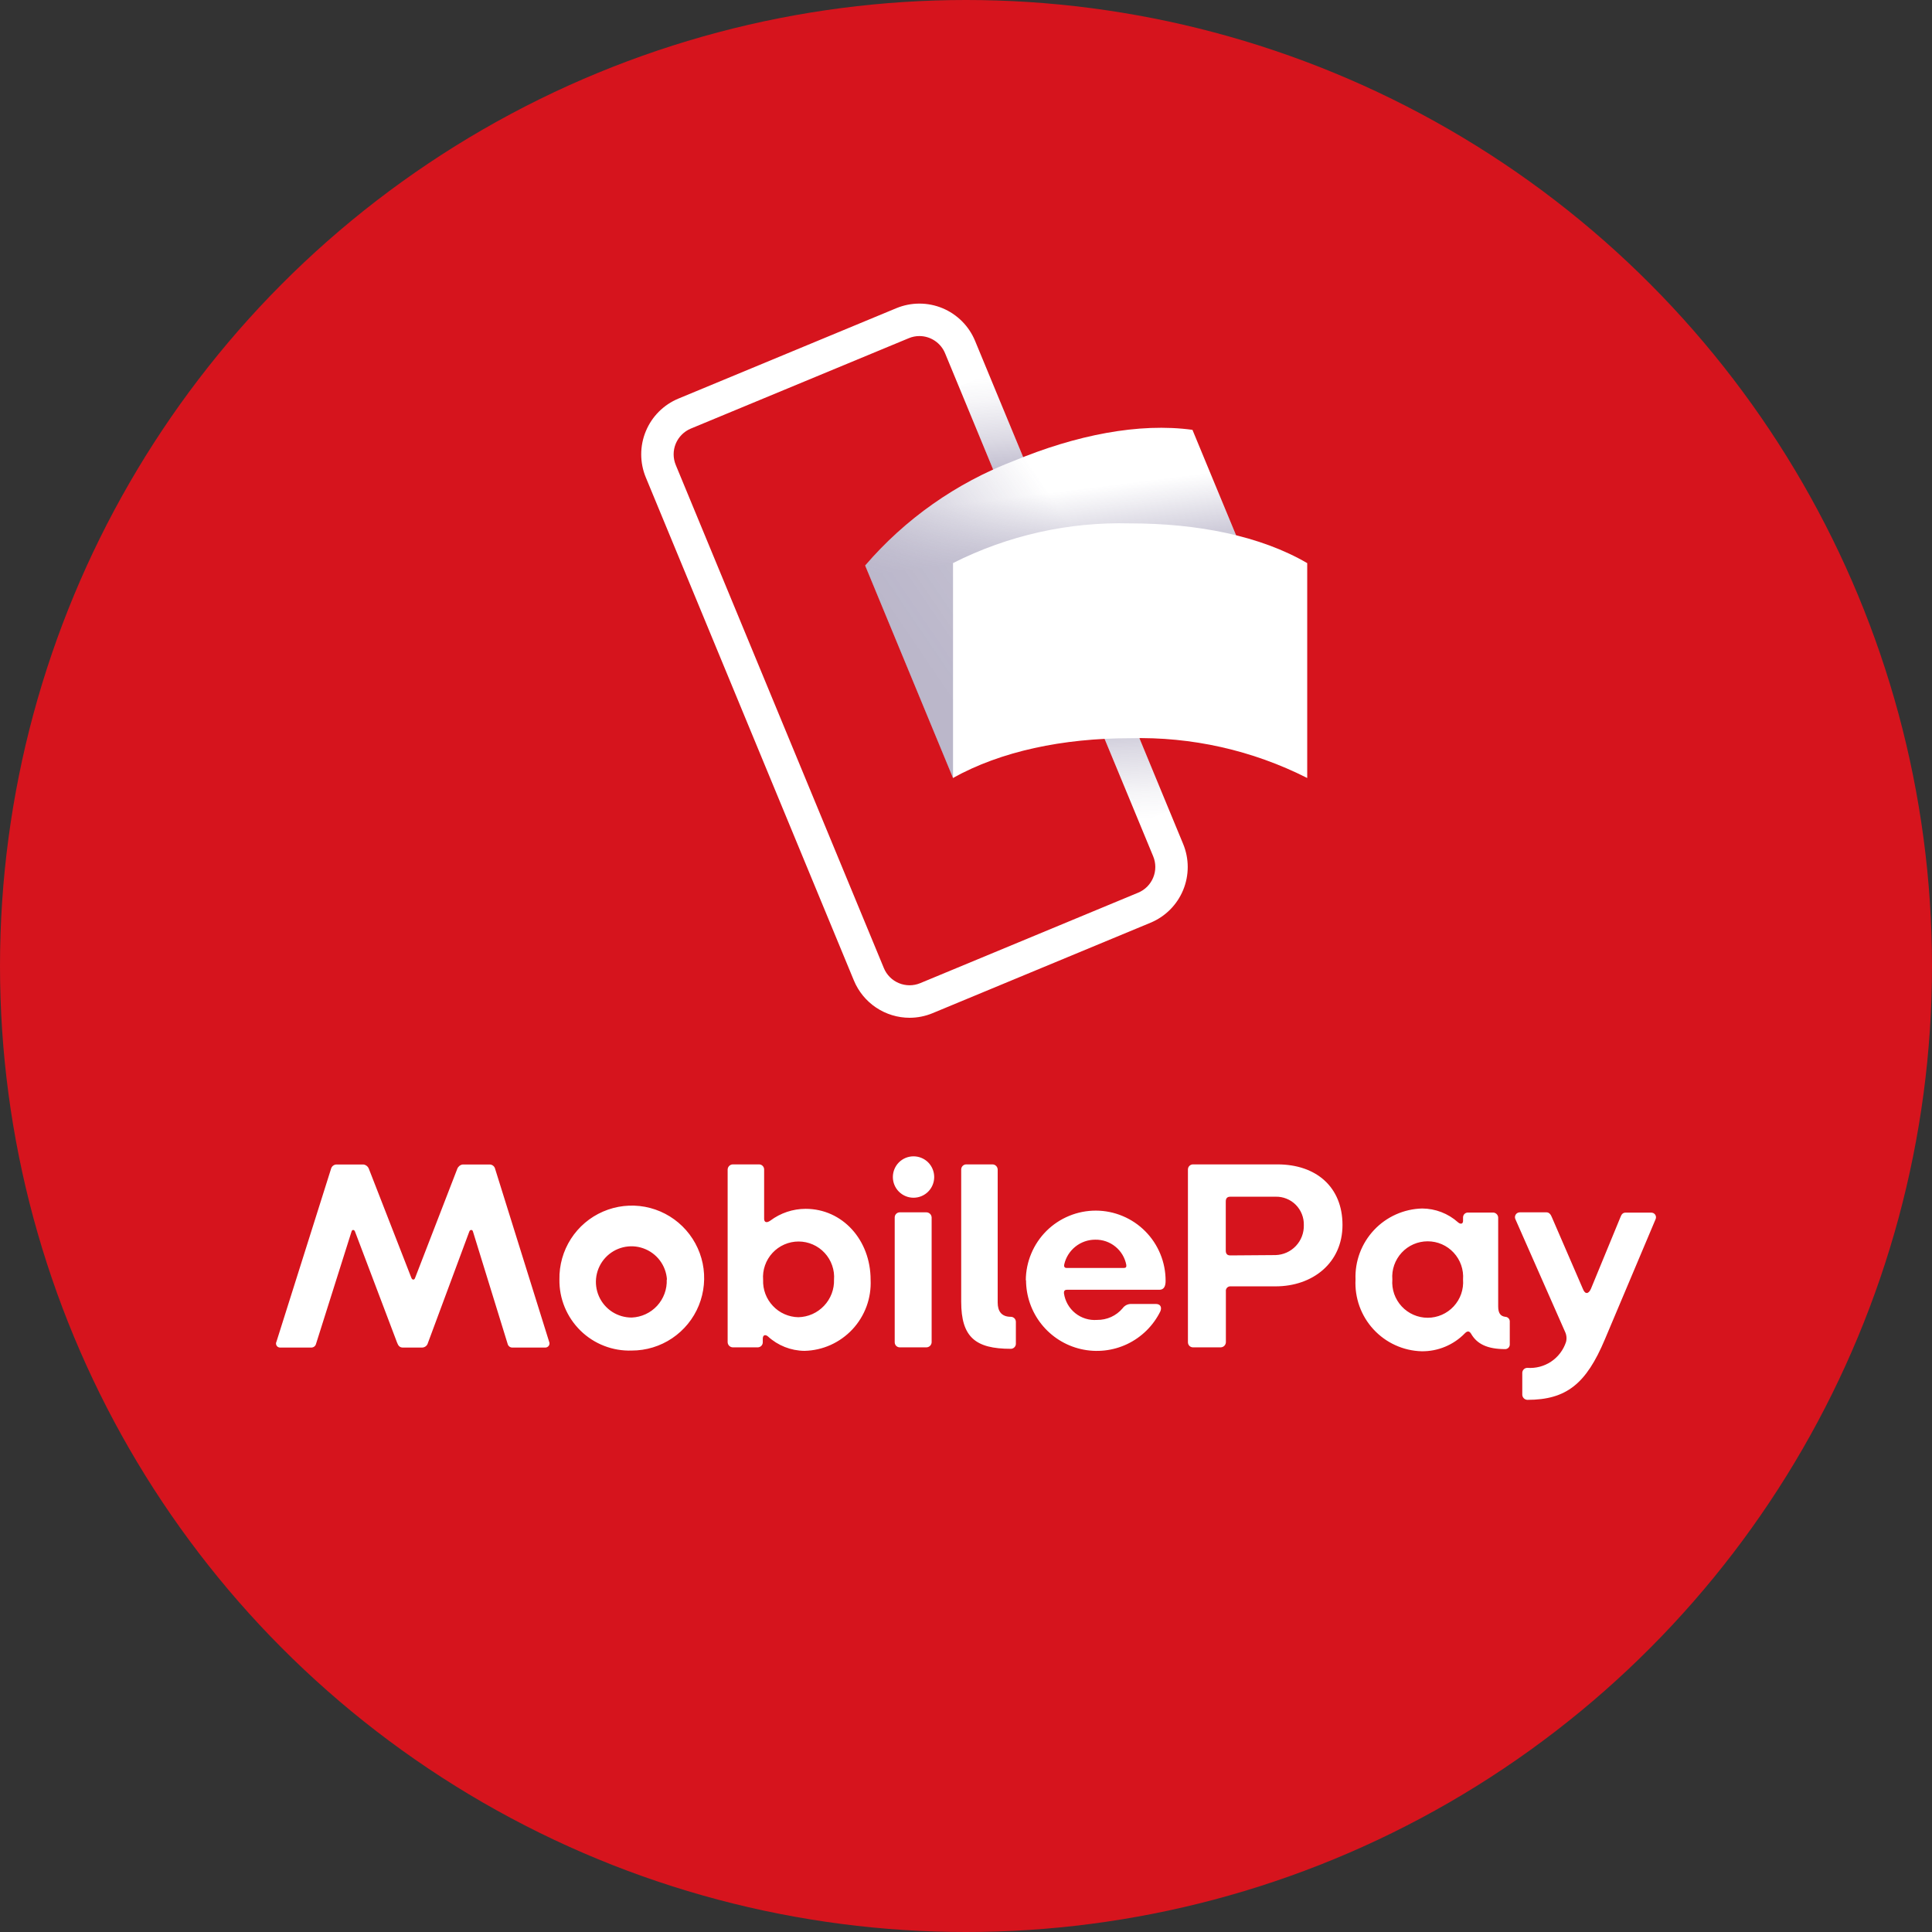
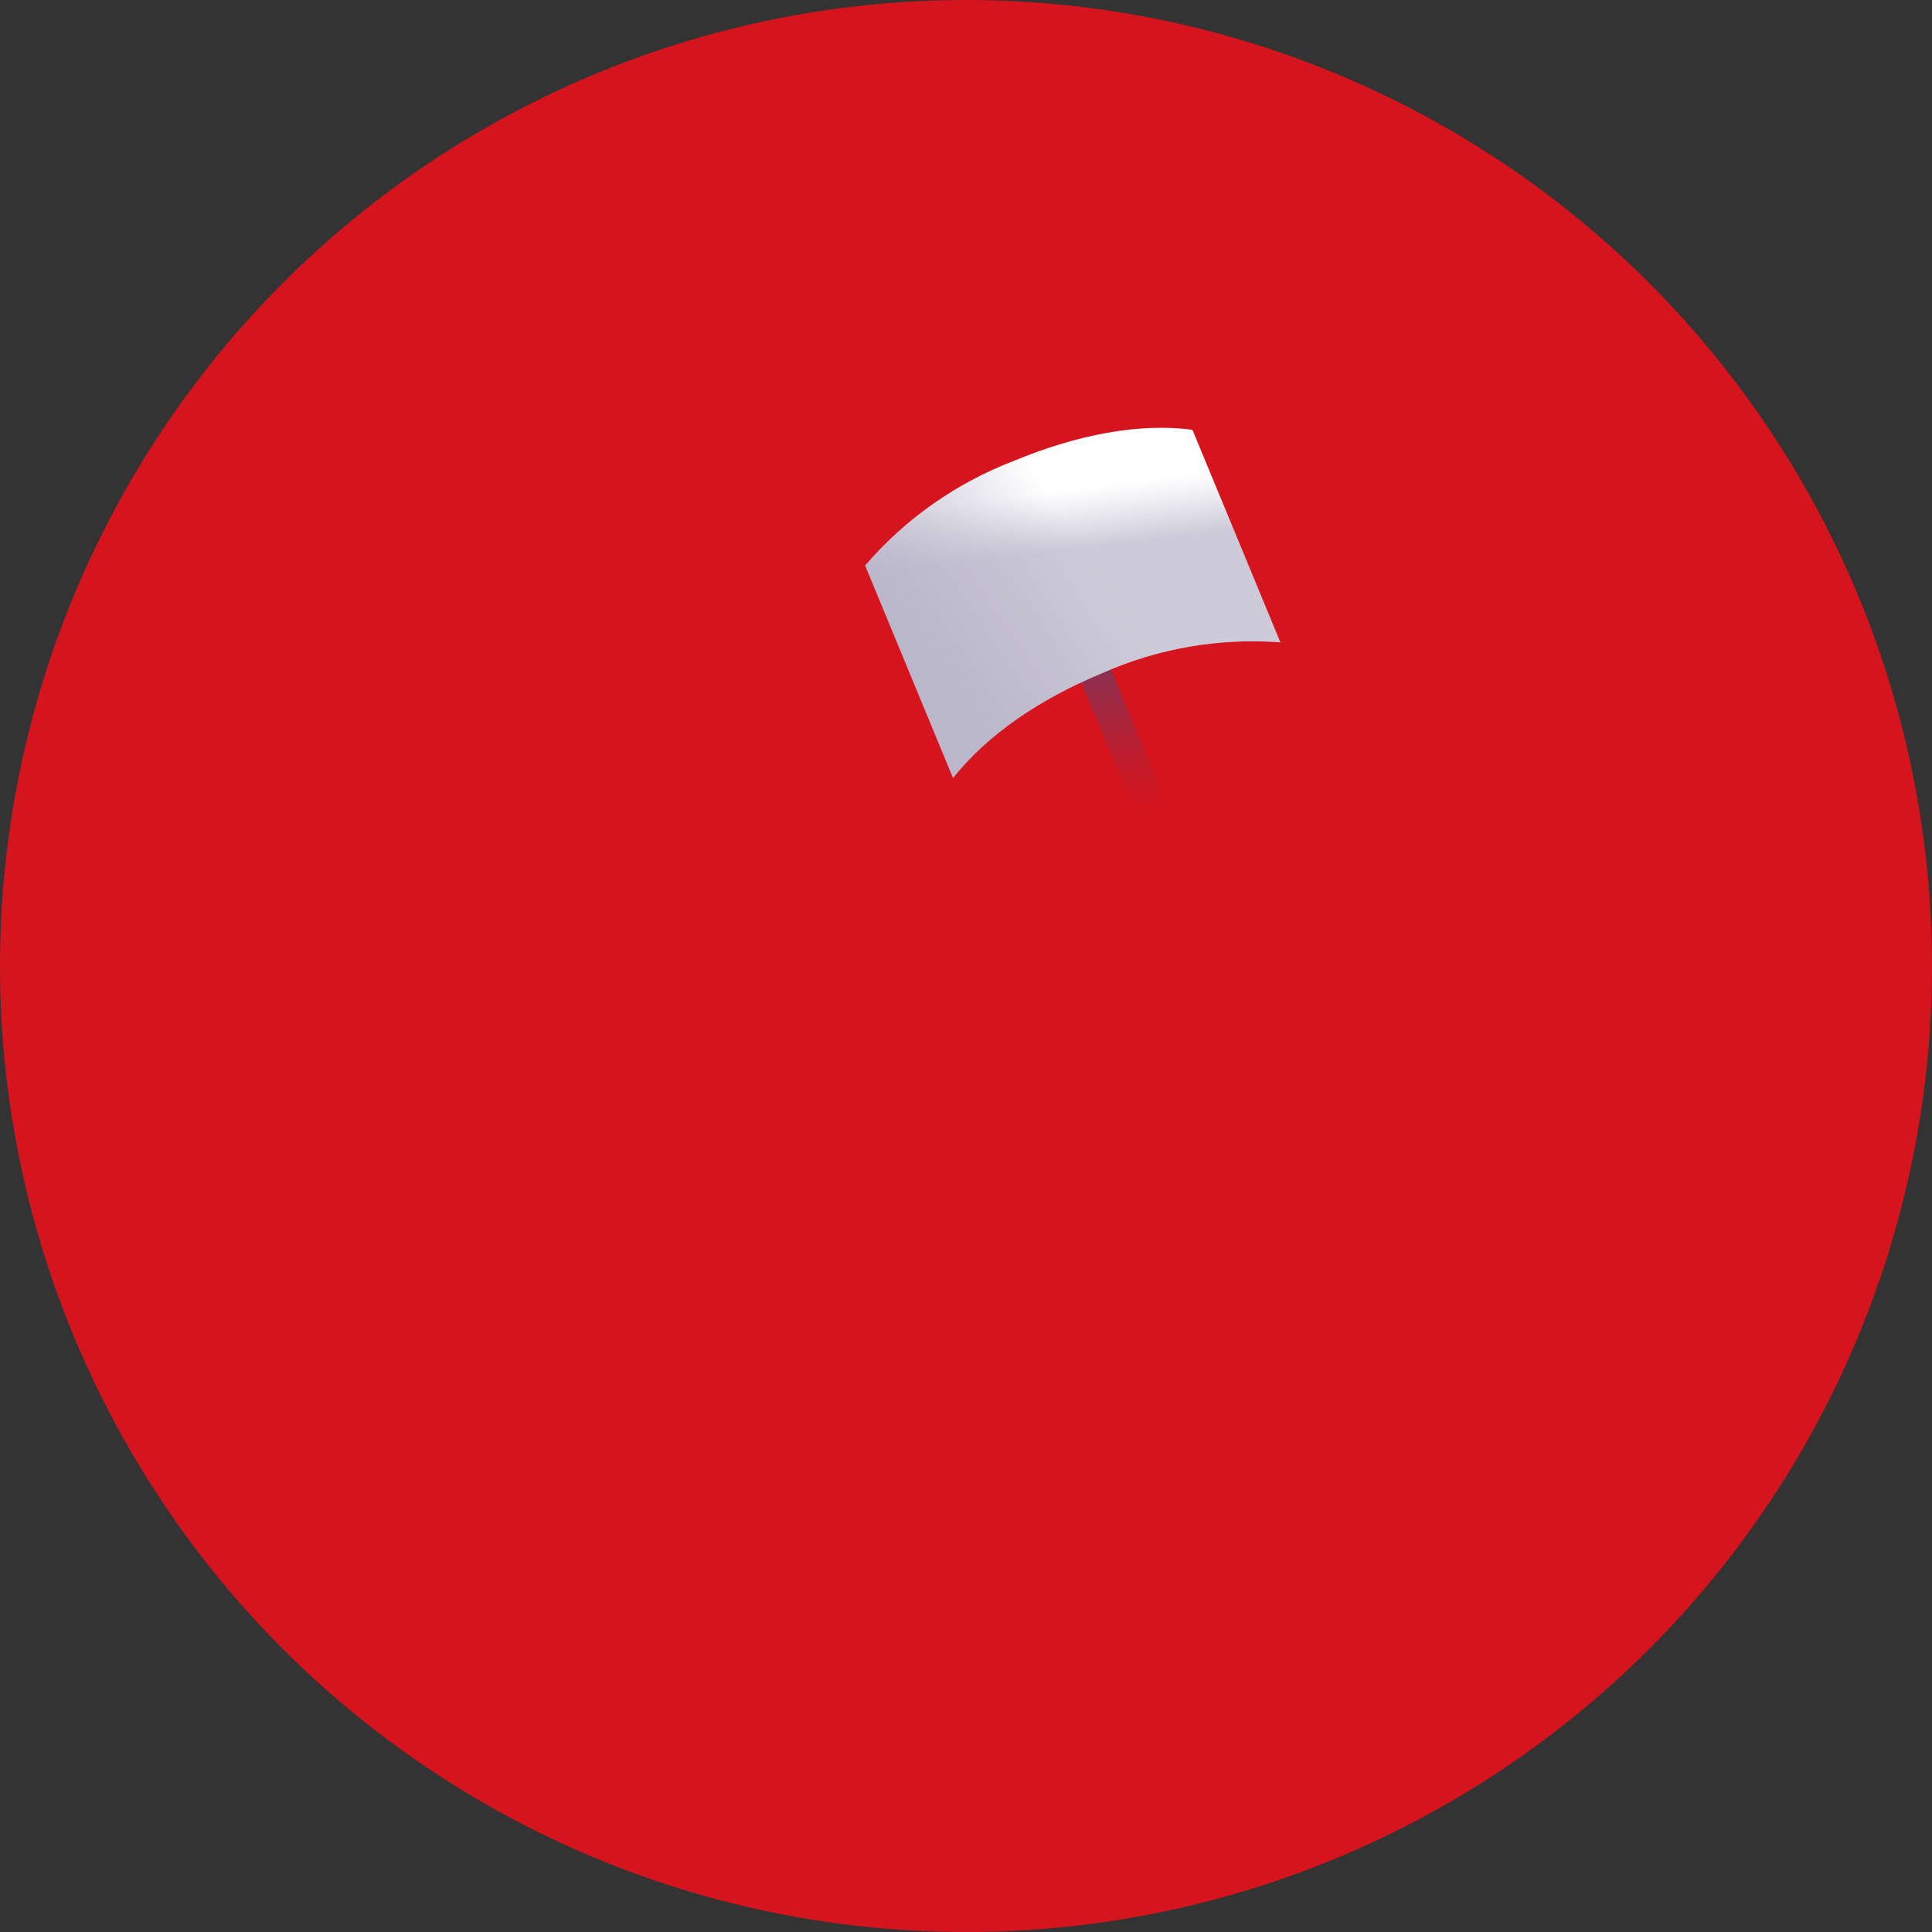
<svg xmlns="http://www.w3.org/2000/svg" width="70" height="70" viewBox="0 0 70 70" fill="none">
  <rect x="0" y="0" width="70" height="70" fill="#333333" stroke="none" />
  <circle cx="35" cy="35" r="35" fill="#D6141D" />
  <g clip-path="url(#clip0_346_78)">
-     <path d="M32.958 36.876C32.525 36.876 32.103 36.747 31.743 36.507C31.384 36.267 31.104 35.925 30.938 35.525L23.399 17.298C23.177 16.762 23.177 16.16 23.399 15.625C23.62 15.089 24.045 14.664 24.58 14.442L32.477 11.166C32.741 11.057 33.025 11 33.312 11C33.598 11 33.882 11.056 34.147 11.166C34.412 11.276 34.652 11.437 34.855 11.64C35.058 11.843 35.218 12.084 35.328 12.349L42.867 30.577C43.089 31.113 43.089 31.714 42.867 32.25C42.645 32.785 42.221 33.21 41.686 33.432L33.79 36.709C33.526 36.819 33.243 36.875 32.958 36.876ZM33.312 12.176C33.18 12.176 33.049 12.202 32.926 12.254L25.029 15.529C24.907 15.58 24.796 15.654 24.703 15.748C24.609 15.841 24.535 15.953 24.484 16.075C24.433 16.197 24.407 16.329 24.407 16.461C24.407 16.594 24.434 16.725 24.484 16.847L32.024 35.076C32.126 35.323 32.322 35.519 32.569 35.621C32.816 35.724 33.093 35.724 33.34 35.622L41.237 32.344C41.359 32.294 41.47 32.219 41.564 32.126C41.657 32.032 41.731 31.921 41.782 31.798C41.833 31.676 41.859 31.545 41.859 31.412C41.859 31.28 41.833 31.148 41.782 31.026L34.242 12.8C34.166 12.615 34.037 12.458 33.871 12.347C33.706 12.236 33.511 12.176 33.312 12.176Z" fill="white" />
-     <path opacity="0.7" d="M34.74 14.002L35.826 13.551L38.811 20.768L37.725 21.219L34.74 14.002Z" fill="url(#paint0_linear_346_78)" />
    <path opacity="0.7" d="M42.366 29.365L41.28 29.816L37.901 21.646L38.987 21.196L42.366 29.365Z" fill="url(#paint1_linear_346_78)" />
    <path d="M39.909 24.4C37.651 25.338 35.765 26.631 34.531 28.189L31.347 20.49C32.799 18.8 34.648 17.498 36.726 16.701C38.984 15.763 41.266 15.309 43.205 15.574L46.389 23.273C44.169 23.105 41.942 23.493 39.909 24.4Z" fill="white" />
    <g opacity="0.4">
      <path opacity="0.9" d="M39.909 24.4C37.651 25.338 35.765 26.631 34.531 28.189L31.347 20.49C32.799 18.8 34.648 17.498 36.726 16.701C38.984 15.763 41.266 15.309 43.205 15.574L46.389 23.273C44.169 23.105 41.942 23.493 39.909 24.4Z" fill="url(#paint2_linear_346_78)" />
      <path opacity="0.7" d="M39.909 24.4C37.651 25.338 35.765 26.631 34.531 28.189L31.347 20.49C32.799 18.8 34.648 17.498 36.726 16.701C38.984 15.763 41.266 15.309 43.205 15.574L46.389 23.273C44.169 23.105 41.942 23.493 39.909 24.4Z" fill="url(#paint3_linear_346_78)" />
    </g>
-     <path d="M34.53 28.186C36.264 27.221 38.502 26.747 40.947 26.747C43.172 26.688 45.376 27.183 47.363 28.188V20.403C45.673 19.416 43.391 18.963 40.947 18.963C38.722 18.903 36.517 19.397 34.53 20.401V28.186Z" fill="white" />
-     <path d="M10.017 48.611L11.994 42.349C12.005 42.307 12.028 42.269 12.061 42.241C12.094 42.213 12.135 42.196 12.178 42.192H13.171C13.214 42.198 13.255 42.216 13.29 42.244C13.324 42.272 13.35 42.308 13.365 42.349L14.905 46.3C14.935 46.379 15.014 46.386 15.04 46.3L16.568 42.349C16.583 42.308 16.61 42.272 16.644 42.244C16.678 42.216 16.719 42.198 16.763 42.192H17.756C17.799 42.196 17.84 42.213 17.873 42.241C17.906 42.269 17.929 42.307 17.939 42.349L19.895 48.611C19.906 48.634 19.91 48.66 19.909 48.687C19.906 48.713 19.898 48.738 19.883 48.76C19.868 48.781 19.848 48.798 19.824 48.81C19.801 48.821 19.775 48.826 19.748 48.825H18.569C18.528 48.826 18.488 48.814 18.456 48.789C18.424 48.764 18.401 48.729 18.392 48.689L17.137 44.623C17.119 44.544 17.029 44.544 17.003 44.623L15.504 48.659C15.492 48.707 15.464 48.748 15.426 48.778C15.387 48.808 15.34 48.824 15.291 48.825H14.598C14.489 48.825 14.433 48.764 14.392 48.659L12.863 44.623C12.834 44.544 12.755 44.544 12.736 44.623L11.451 48.689C11.441 48.73 11.418 48.766 11.384 48.791C11.351 48.815 11.309 48.827 11.268 48.825H10.144C10.119 48.824 10.095 48.817 10.073 48.805C10.051 48.792 10.033 48.775 10.021 48.753C10.008 48.732 10.001 48.707 10 48.682C9.999 48.657 10.005 48.633 10.017 48.611ZM20.269 46.36C20.259 45.838 20.404 45.325 20.685 44.887C20.967 44.448 21.373 44.103 21.851 43.897C22.329 43.69 22.858 43.63 23.37 43.725C23.882 43.821 24.354 44.067 24.726 44.432C25.098 44.797 25.353 45.265 25.459 45.775C25.564 46.286 25.515 46.817 25.319 47.3C25.122 47.783 24.786 48.196 24.353 48.487C23.921 48.778 23.412 48.933 22.891 48.933C22.548 48.945 22.206 48.887 21.886 48.762C21.566 48.638 21.275 48.45 21.03 48.209C20.785 47.968 20.591 47.68 20.46 47.362C20.329 47.045 20.264 46.703 20.269 46.36ZM24.165 46.36C24.148 46.108 24.058 45.867 23.906 45.666C23.754 45.465 23.546 45.314 23.309 45.23C23.072 45.145 22.815 45.133 22.571 45.193C22.326 45.254 22.105 45.384 21.934 45.569C21.763 45.754 21.65 45.985 21.608 46.234C21.567 46.482 21.599 46.738 21.701 46.968C21.803 47.199 21.97 47.394 22.181 47.531C22.393 47.667 22.64 47.739 22.891 47.737C23.241 47.722 23.572 47.569 23.809 47.311C24.046 47.052 24.172 46.711 24.157 46.36H24.165ZM27.821 48.419C27.724 48.34 27.637 48.37 27.637 48.506V48.633C27.637 48.681 27.619 48.726 27.586 48.761C27.553 48.795 27.509 48.815 27.461 48.817H26.547C26.499 48.815 26.454 48.795 26.42 48.761C26.386 48.727 26.366 48.681 26.364 48.633V42.372C26.366 42.324 26.386 42.278 26.42 42.244C26.454 42.21 26.499 42.19 26.547 42.188H27.51C27.557 42.19 27.602 42.21 27.635 42.245C27.668 42.279 27.686 42.325 27.686 42.372V44.158C27.686 44.285 27.772 44.323 27.911 44.225C28.28 43.949 28.728 43.799 29.188 43.798C30.522 43.798 31.544 44.923 31.544 46.371C31.559 46.699 31.509 47.026 31.396 47.334C31.283 47.641 31.11 47.923 30.887 48.163C30.663 48.403 30.394 48.595 30.096 48.73C29.797 48.864 29.474 48.937 29.147 48.944C28.655 48.939 28.183 48.752 27.821 48.419ZM30.218 46.371C30.232 46.194 30.209 46.016 30.15 45.848C30.092 45.68 29.999 45.526 29.879 45.396C29.758 45.265 29.612 45.161 29.449 45.09C29.287 45.019 29.111 44.982 28.933 44.982C28.756 44.982 28.58 45.019 28.418 45.09C28.255 45.161 28.109 45.265 27.988 45.396C27.868 45.526 27.775 45.68 27.717 45.848C27.658 46.016 27.635 46.194 27.649 46.371C27.642 46.544 27.67 46.717 27.731 46.88C27.792 47.042 27.885 47.19 28.004 47.316C28.123 47.443 28.265 47.544 28.424 47.614C28.582 47.684 28.753 47.722 28.926 47.725C29.101 47.721 29.273 47.683 29.433 47.612C29.592 47.541 29.736 47.439 29.856 47.312C29.977 47.185 30.07 47.036 30.133 46.872C30.195 46.709 30.224 46.535 30.218 46.36V46.371ZM32.35 42.646C32.35 42.447 32.429 42.256 32.569 42.115C32.71 41.975 32.9 41.896 33.099 41.896C33.298 41.896 33.488 41.975 33.629 42.115C33.769 42.256 33.848 42.447 33.848 42.646C33.848 42.845 33.769 43.036 33.629 43.176C33.488 43.317 33.298 43.396 33.099 43.396C32.9 43.396 32.71 43.317 32.569 43.176C32.429 43.036 32.35 42.845 32.35 42.646ZM32.417 48.648V44.109C32.417 44.062 32.435 44.016 32.468 43.982C32.501 43.947 32.546 43.927 32.593 43.925H33.556C33.581 43.924 33.606 43.928 33.63 43.937C33.653 43.946 33.675 43.959 33.693 43.976C33.712 43.993 33.727 44.013 33.737 44.036C33.748 44.059 33.754 44.084 33.755 44.109V48.633C33.753 48.681 33.733 48.727 33.699 48.761C33.665 48.795 33.619 48.815 33.571 48.817H32.593C32.546 48.815 32.501 48.795 32.468 48.761C32.435 48.726 32.417 48.681 32.417 48.633V48.648ZM34.826 47.163V42.372C34.826 42.325 34.844 42.279 34.877 42.245C34.91 42.21 34.955 42.19 35.002 42.188H35.965C36.013 42.19 36.058 42.21 36.092 42.244C36.126 42.278 36.146 42.324 36.148 42.372V47.193C36.148 47.504 36.283 47.71 36.624 47.71C36.673 47.71 36.719 47.73 36.754 47.764C36.788 47.799 36.807 47.845 36.807 47.894V48.693C36.806 48.741 36.785 48.785 36.751 48.818C36.717 48.851 36.671 48.87 36.624 48.87C35.343 48.87 34.826 48.449 34.826 47.163ZM37.167 46.39C37.168 46.057 37.235 45.727 37.364 45.42C37.492 45.113 37.679 44.834 37.915 44.599C38.151 44.365 38.431 44.179 38.739 44.053C39.047 43.926 39.376 43.862 39.709 43.863C40.041 43.864 40.37 43.931 40.677 44.06C40.984 44.188 41.262 44.376 41.497 44.613C41.731 44.849 41.916 45.129 42.042 45.437C42.169 45.745 42.233 46.075 42.232 46.409C42.232 46.585 42.183 46.731 42.007 46.731H38.658C38.572 46.731 38.542 46.78 38.549 46.859C38.59 47.142 38.736 47.399 38.958 47.578C39.181 47.757 39.463 47.845 39.748 47.823C39.924 47.825 40.098 47.789 40.258 47.717C40.418 47.644 40.56 47.537 40.673 47.403C40.709 47.353 40.755 47.313 40.809 47.285C40.864 47.258 40.923 47.244 40.984 47.245H41.88C42.037 47.245 42.104 47.354 42.044 47.508C41.789 48.029 41.366 48.447 40.843 48.697C40.32 48.946 39.728 49.01 39.164 48.88C38.599 48.75 38.096 48.432 37.734 47.978C37.373 47.525 37.176 46.962 37.175 46.382L37.167 46.39ZM40.722 45.94C40.789 45.94 40.819 45.91 40.808 45.831C40.759 45.57 40.619 45.335 40.413 45.168C40.208 45 39.949 44.911 39.684 44.916C39.425 44.915 39.172 45.003 38.968 45.164C38.764 45.326 38.62 45.551 38.561 45.805C38.542 45.872 38.561 45.94 38.639 45.94H40.722ZM43.041 48.633V42.372C43.041 42.325 43.059 42.279 43.092 42.245C43.125 42.21 43.169 42.19 43.217 42.188H46.285C47.686 42.188 48.641 43.006 48.641 44.383C48.641 45.76 47.558 46.607 46.217 46.607H44.592C44.567 46.605 44.542 46.608 44.52 46.616C44.496 46.625 44.476 46.638 44.459 46.656C44.442 46.674 44.429 46.695 44.422 46.719C44.414 46.742 44.412 46.767 44.416 46.791V48.633C44.414 48.681 44.394 48.727 44.36 48.761C44.326 48.795 44.28 48.815 44.232 48.817H43.221C43.172 48.816 43.127 48.796 43.093 48.762C43.06 48.727 43.041 48.681 43.041 48.633ZM46.217 45.474C46.496 45.466 46.76 45.347 46.952 45.144C47.144 44.94 47.247 44.67 47.24 44.39C47.244 44.254 47.22 44.118 47.17 43.992C47.12 43.865 47.045 43.75 46.949 43.653C46.853 43.556 46.738 43.48 46.611 43.43C46.485 43.379 46.35 43.355 46.214 43.359H44.577C44.461 43.359 44.412 43.419 44.412 43.535V45.309C44.412 45.426 44.461 45.486 44.577 45.486L46.217 45.474ZM49.113 46.36C49.1 46.031 49.153 45.704 49.268 45.396C49.383 45.088 49.559 44.806 49.783 44.567C50.008 44.327 50.278 44.135 50.578 44.001C50.878 43.867 51.201 43.794 51.529 43.786C52.007 43.789 52.468 43.966 52.825 44.285C52.911 44.364 53.009 44.353 53.009 44.236V44.109C53.009 44.011 53.087 43.933 53.185 43.933H54.099C54.147 43.934 54.193 43.955 54.227 43.989C54.261 44.023 54.281 44.068 54.282 44.117V47.335C54.282 47.579 54.368 47.688 54.537 47.71C54.579 47.711 54.62 47.728 54.65 47.757C54.681 47.786 54.699 47.826 54.702 47.868V48.716C54.702 48.759 54.684 48.801 54.654 48.832C54.623 48.863 54.581 48.881 54.537 48.881C53.893 48.881 53.514 48.697 53.301 48.325C53.241 48.228 53.173 48.209 53.076 48.307C52.873 48.517 52.628 48.683 52.358 48.795C52.089 48.907 51.799 48.963 51.507 48.959C51.178 48.95 50.854 48.875 50.555 48.738C50.255 48.602 49.986 48.406 49.763 48.164C49.54 47.922 49.368 47.638 49.256 47.328C49.145 47.018 49.096 46.689 49.113 46.36ZM53.009 46.36C53.022 46.183 52.999 46.005 52.941 45.838C52.883 45.671 52.79 45.517 52.67 45.387C52.55 45.257 52.404 45.153 52.242 45.082C52.08 45.011 51.905 44.975 51.728 44.975C51.551 44.975 51.376 45.011 51.213 45.082C51.051 45.153 50.905 45.257 50.785 45.387C50.665 45.517 50.573 45.671 50.514 45.838C50.456 46.005 50.433 46.183 50.447 46.36C50.433 46.536 50.456 46.714 50.514 46.882C50.573 47.049 50.665 47.202 50.785 47.332C50.905 47.462 51.051 47.566 51.213 47.637C51.376 47.708 51.551 47.745 51.728 47.745C51.905 47.745 52.08 47.708 52.242 47.637C52.404 47.566 52.55 47.462 52.67 47.332C52.79 47.202 52.883 47.049 52.941 46.882C52.999 46.714 53.022 46.536 53.009 46.36ZM55.155 50.535V49.736C55.157 49.689 55.177 49.644 55.212 49.611C55.246 49.578 55.291 49.56 55.339 49.56C55.643 49.583 55.947 49.503 56.201 49.333C56.455 49.163 56.644 48.913 56.74 48.622C56.773 48.496 56.759 48.363 56.702 48.247L54.912 44.188C54.897 44.161 54.889 44.13 54.889 44.099C54.89 44.068 54.898 44.037 54.914 44.011C54.93 43.984 54.953 43.962 54.98 43.947C55.007 43.932 55.038 43.925 55.069 43.925H56.032C56.129 43.925 56.189 44.004 56.227 44.102L57.35 46.697C57.429 46.904 57.556 46.892 57.642 46.697L58.714 44.094C58.751 43.996 58.8 43.936 58.897 43.936H59.823C59.851 43.935 59.879 43.941 59.905 43.953C59.93 43.965 59.953 43.984 59.969 44.007C59.985 44.031 59.996 44.057 59.999 44.086C60.002 44.114 59.998 44.143 59.987 44.169L58.144 48.536C57.474 50.126 56.762 50.719 55.339 50.719C55.291 50.717 55.245 50.697 55.211 50.663C55.177 50.629 55.157 50.583 55.155 50.535Z" fill="white" />
  </g>
  <defs>
    <linearGradient id="paint0_linear_346_78" x1="37.538" y1="19.267" x2="37.049" y2="13.573" gradientUnits="userSpaceOnUse">
      <stop stop-color="#504678" />
      <stop offset="0.302" stop-color="#504678" stop-opacity="0.616" />
      <stop offset="0.608" stop-color="#504678" stop-opacity="0.283" />
      <stop offset="0.852" stop-color="#504678" stop-opacity="0.076" />
      <stop offset="1" stop-color="#504678" stop-opacity="0" />
    </linearGradient>
    <linearGradient id="paint1_linear_346_78" x1="39.269" y1="23.376" x2="39.575" y2="29.757" gradientUnits="userSpaceOnUse">
      <stop stop-color="#504678" />
      <stop offset="0.302" stop-color="#504678" stop-opacity="0.616" />
      <stop offset="0.608" stop-color="#504678" stop-opacity="0.283" />
      <stop offset="0.852" stop-color="#504678" stop-opacity="0.076" />
      <stop offset="1" stop-color="#504678" stop-opacity="0" />
    </linearGradient>
    <linearGradient id="paint2_linear_346_78" x1="33.408" y1="23.918" x2="39.379" y2="19.854" gradientUnits="userSpaceOnUse">
      <stop stop-color="#504678" />
      <stop offset="0.179" stop-color="#504678" stop-opacity="0.872" />
      <stop offset="0.526" stop-color="#504678" stop-opacity="0.536" />
      <stop offset="1" stop-color="#504678" stop-opacity="0" />
    </linearGradient>
    <linearGradient id="paint3_linear_346_78" x1="38.526" y1="19.937" x2="38.26" y2="17.818" gradientUnits="userSpaceOnUse">
      <stop stop-color="#504678" />
      <stop offset="0.643" stop-color="#504678" stop-opacity="0.332" />
      <stop offset="1" stop-color="#504678" stop-opacity="0" />
    </linearGradient>
    <clipPath id="clip0_346_78">
      <rect width="50" height="39.719" fill="white" transform="translate(10 11)" />
    </clipPath>
  </defs>
</svg>